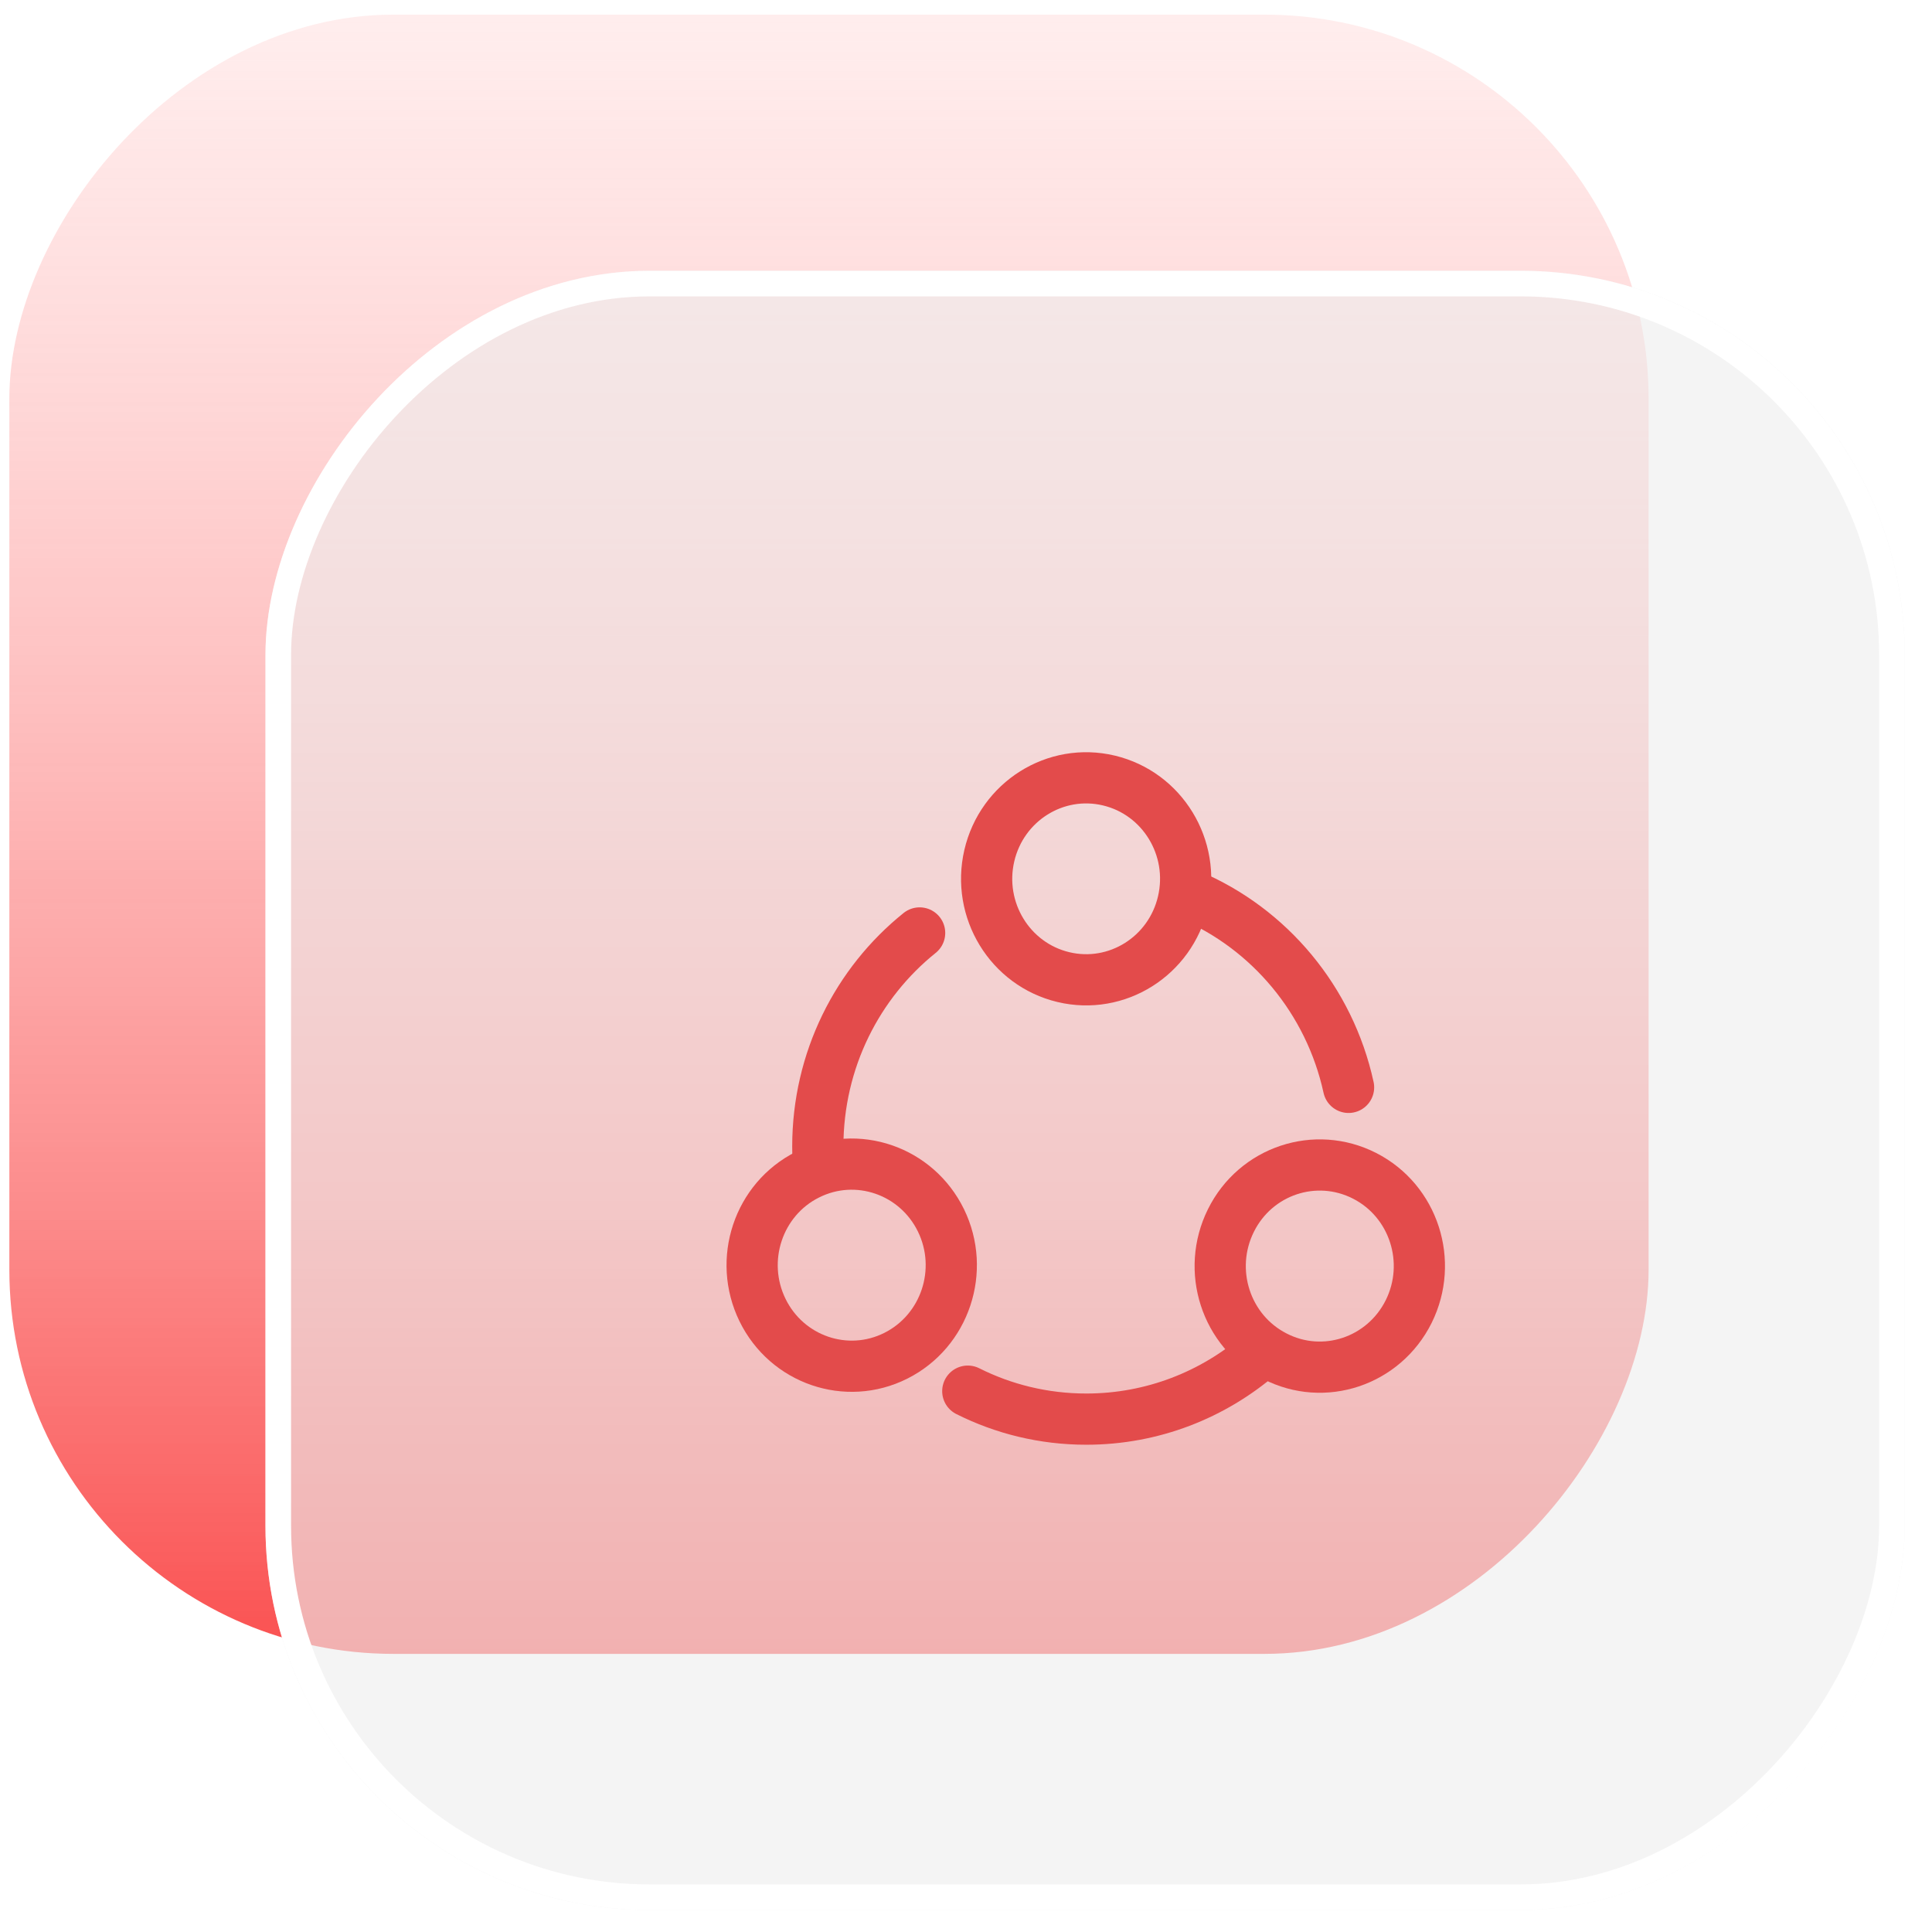
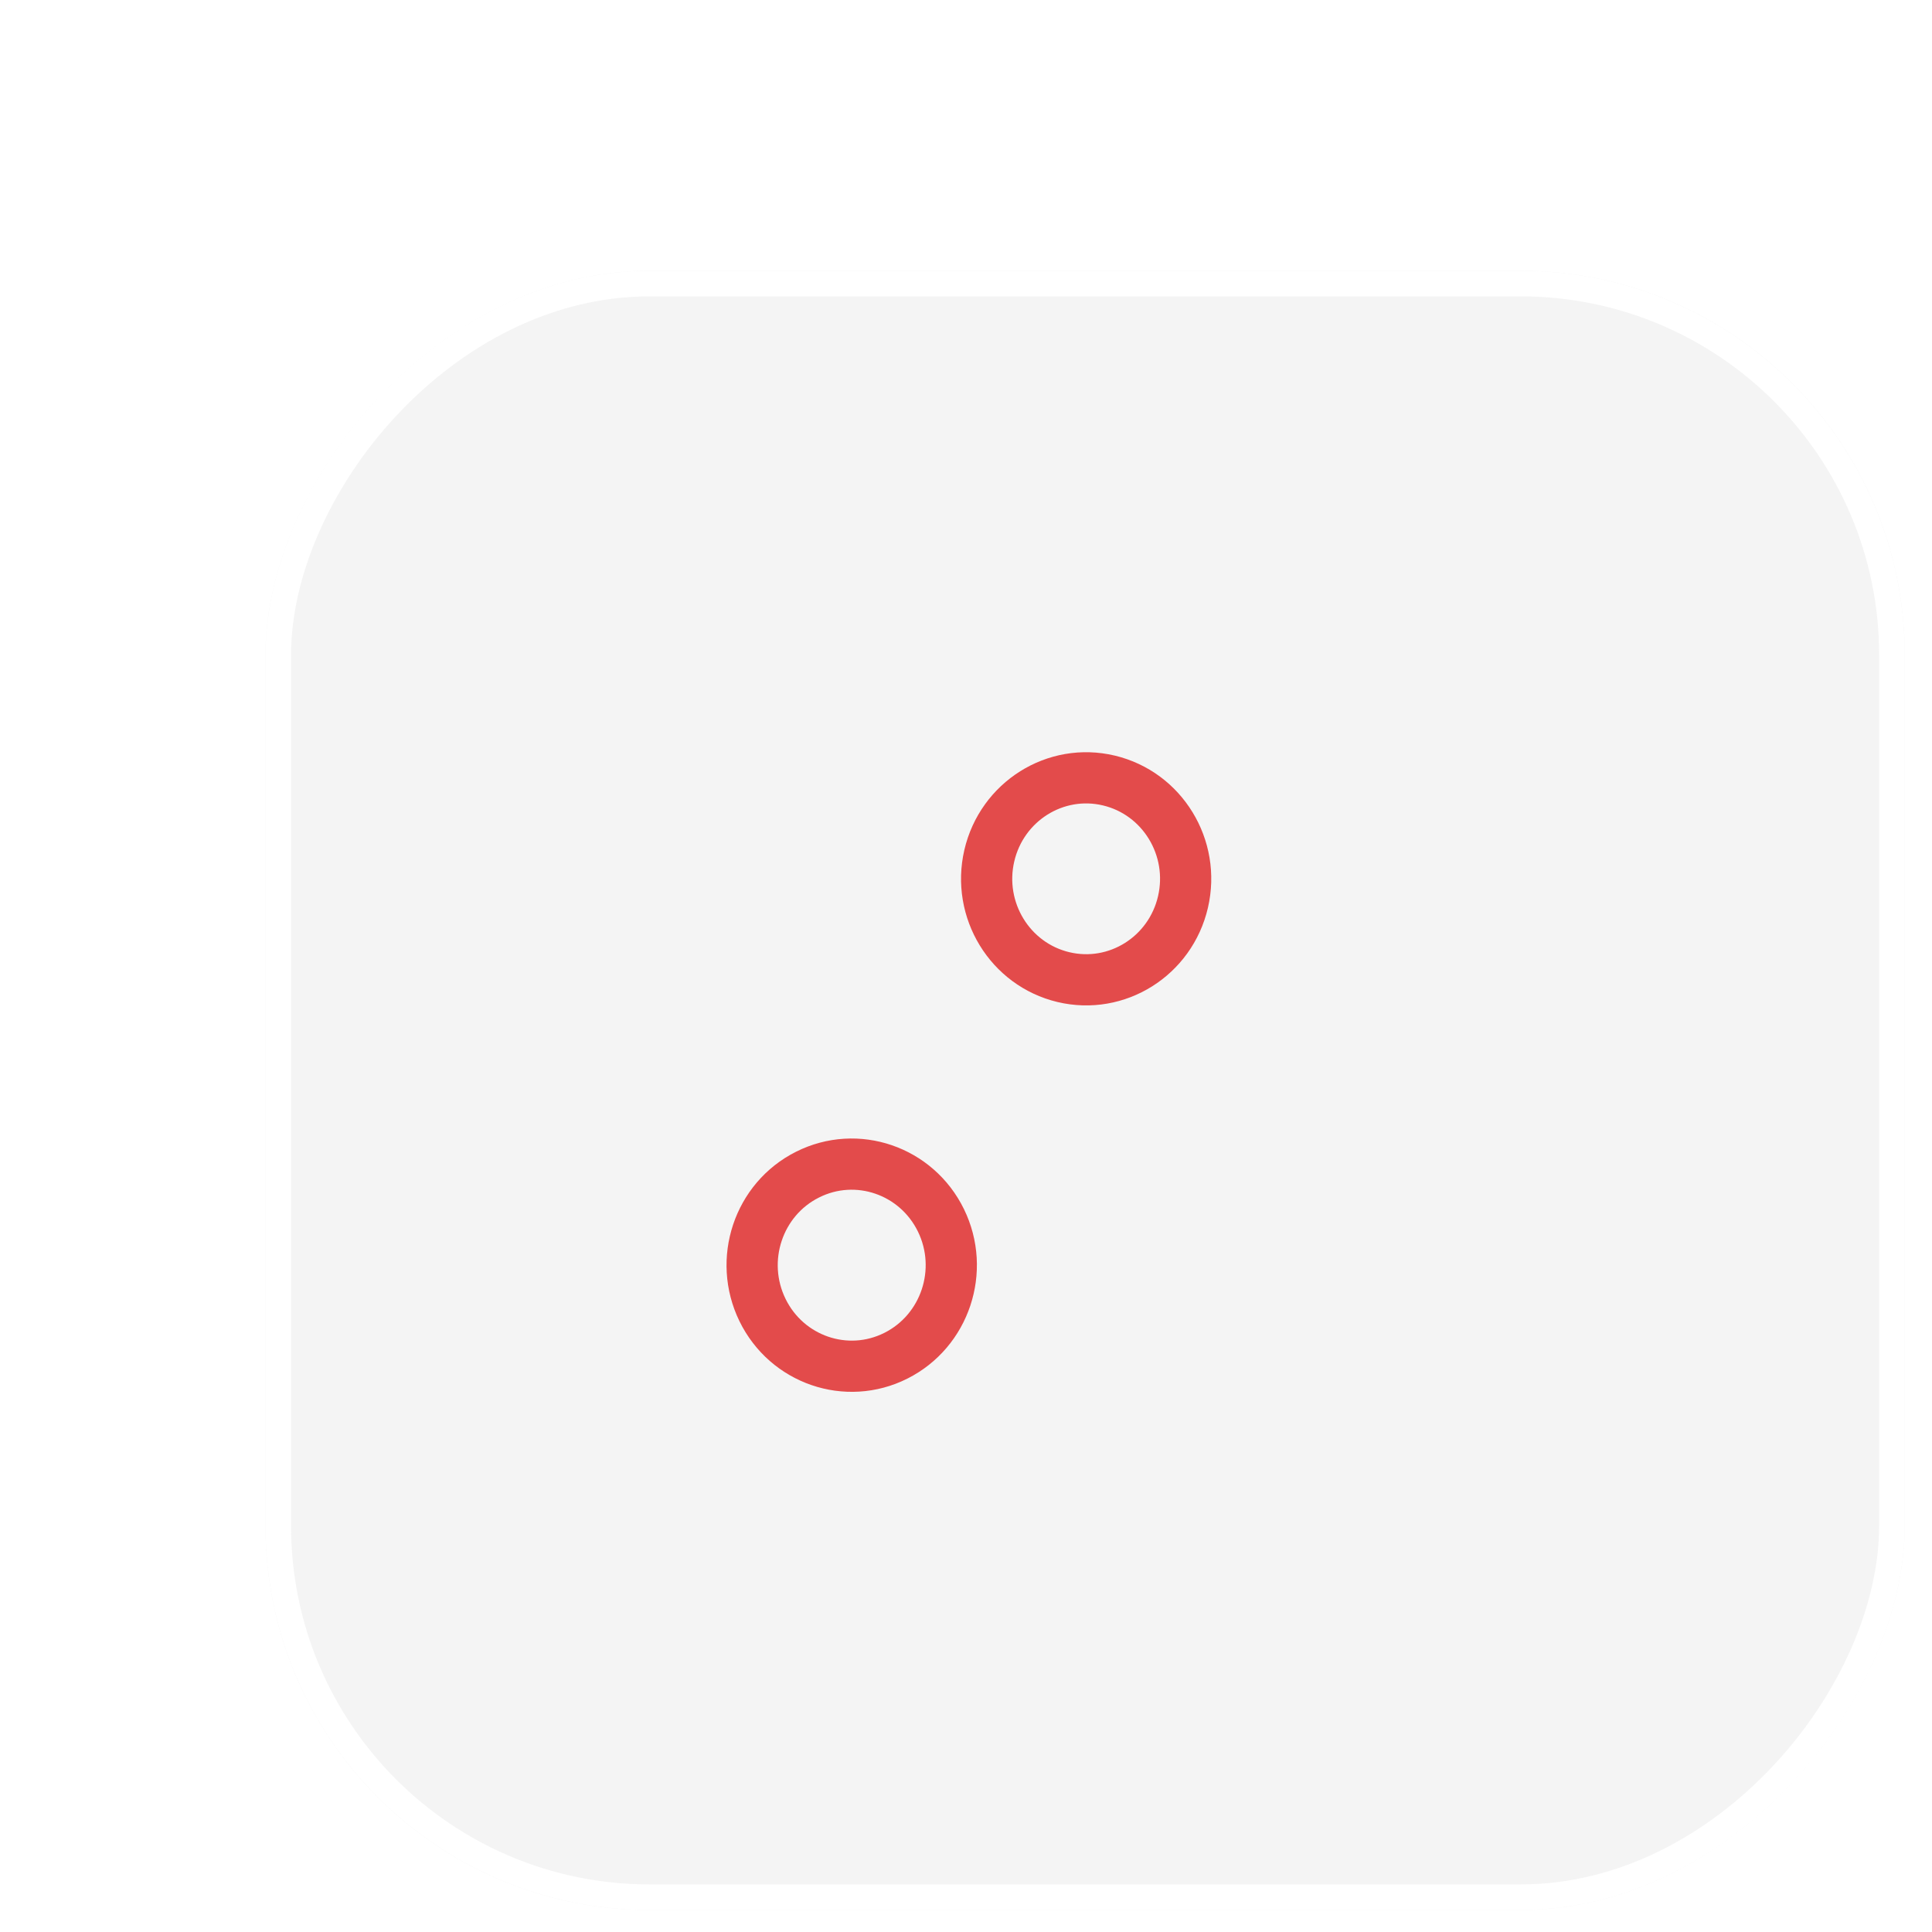
<svg xmlns="http://www.w3.org/2000/svg" width="67" height="67" viewBox="0 0 67 67" fill="none">
  <g id="Iocn">
    <g id="Icon">
      <g id="Iocn_2">
-         <rect id="bg" width="56.848" height="56.848" rx="13.324" transform="matrix(1 0 0 -1 0.324 57.355)" fill="url(#paint0_linear_314_105505)" />
-       </g>
+         </g>
      <g id="bg_2" filter="url(#filter0_b_314_105505)">
        <rect width="56.848" height="56.848" rx="13.324" transform="matrix(1 0 0 -1 9.206 66.238)" fill="#EEEEEE" fill-opacity="0.61" />
        <rect x="0.444" y="-0.444" width="55.96" height="55.96" rx="12.88" transform="matrix(1 0 0 -1 9.206 65.35)" stroke="white" stroke-width="0.888" />
      </g>
      <g id="Group">
        <g id="Group_2">
          <path id="Vector" d="M41.025 31.279C41.462 29.396 40.312 27.511 38.457 27.068C36.602 26.625 34.745 27.793 34.308 29.675C33.872 31.557 35.022 33.442 36.877 33.885C38.731 34.328 40.589 33.161 41.025 31.279Z" stroke="#E34B4B" stroke-width="1.776" stroke-miterlimit="10" stroke-linecap="round" />
-           <path id="Vector_2" d="M41.253 31.032C44.019 32.199 46.107 34.684 46.767 37.709" stroke="#E34B4B" stroke-width="1.776" stroke-miterlimit="10" stroke-linecap="round" />
        </g>
        <g id="Group_3">
          <path id="Vector_3" d="M28.006 40.734C29.714 39.876 31.786 40.588 32.632 42.322C33.477 44.056 32.776 46.158 31.067 47.016C29.359 47.874 27.287 47.162 26.442 45.429C25.596 43.691 26.298 41.588 28.006 40.734Z" stroke="#E34B4B" stroke-width="1.776" stroke-miterlimit="10" stroke-linecap="round" />
-           <path id="Vector_4" d="M28.374 40.275C28.365 40.103 28.361 39.936 28.361 39.76C28.361 36.761 29.739 34.083 31.892 32.354" stroke="#E34B4B" stroke-width="1.776" stroke-miterlimit="10" stroke-linecap="round" />
        </g>
        <g id="Group_4">
-           <path id="Vector_5" d="M44.213 47.034C42.509 46.163 41.828 44.056 42.687 42.326C43.545 40.597 45.621 39.906 47.325 40.777C49.029 41.648 49.71 43.755 48.852 45.484C47.989 47.214 45.913 47.909 44.213 47.034Z" stroke="#E34B4B" stroke-width="1.776" stroke-miterlimit="10" stroke-linecap="round" />
-           <path id="Vector_6" d="M43.697 46.969C42.073 48.368 39.972 49.214 37.672 49.214C36.196 49.214 34.801 48.866 33.562 48.244" stroke="#E34B4B" stroke-width="1.776" stroke-miterlimit="10" stroke-linecap="round" />
-         </g>
+           </g>
      </g>
    </g>
  </g>
  <defs>
    <filter id="filter0_b_314_105505" x="2.1" y="2.284" width="71.06" height="71.06" filterUnits="userSpaceOnUse" color-interpolation-filters="sRGB">
      <feFlood flood-opacity="0" result="BackgroundImageFix" />
      <feGaussianBlur in="BackgroundImageFix" stdDeviation="3.553" />
      <feComposite in2="SourceAlpha" operator="in" result="effect1_backgroundBlur_314_105505" />
      <feBlend mode="normal" in="SourceGraphic" in2="effect1_backgroundBlur_314_105505" result="shape" />
    </filter>
    <linearGradient id="paint0_linear_314_105505" x1="28.424" y1="0" x2="28.424" y2="56.848" gradientUnits="userSpaceOnUse">
      <stop stop-color="#FA5151" />
      <stop offset="1" stop-color="#FFCBCB" stop-opacity="0.34" />
    </linearGradient>
  </defs>
</svg>